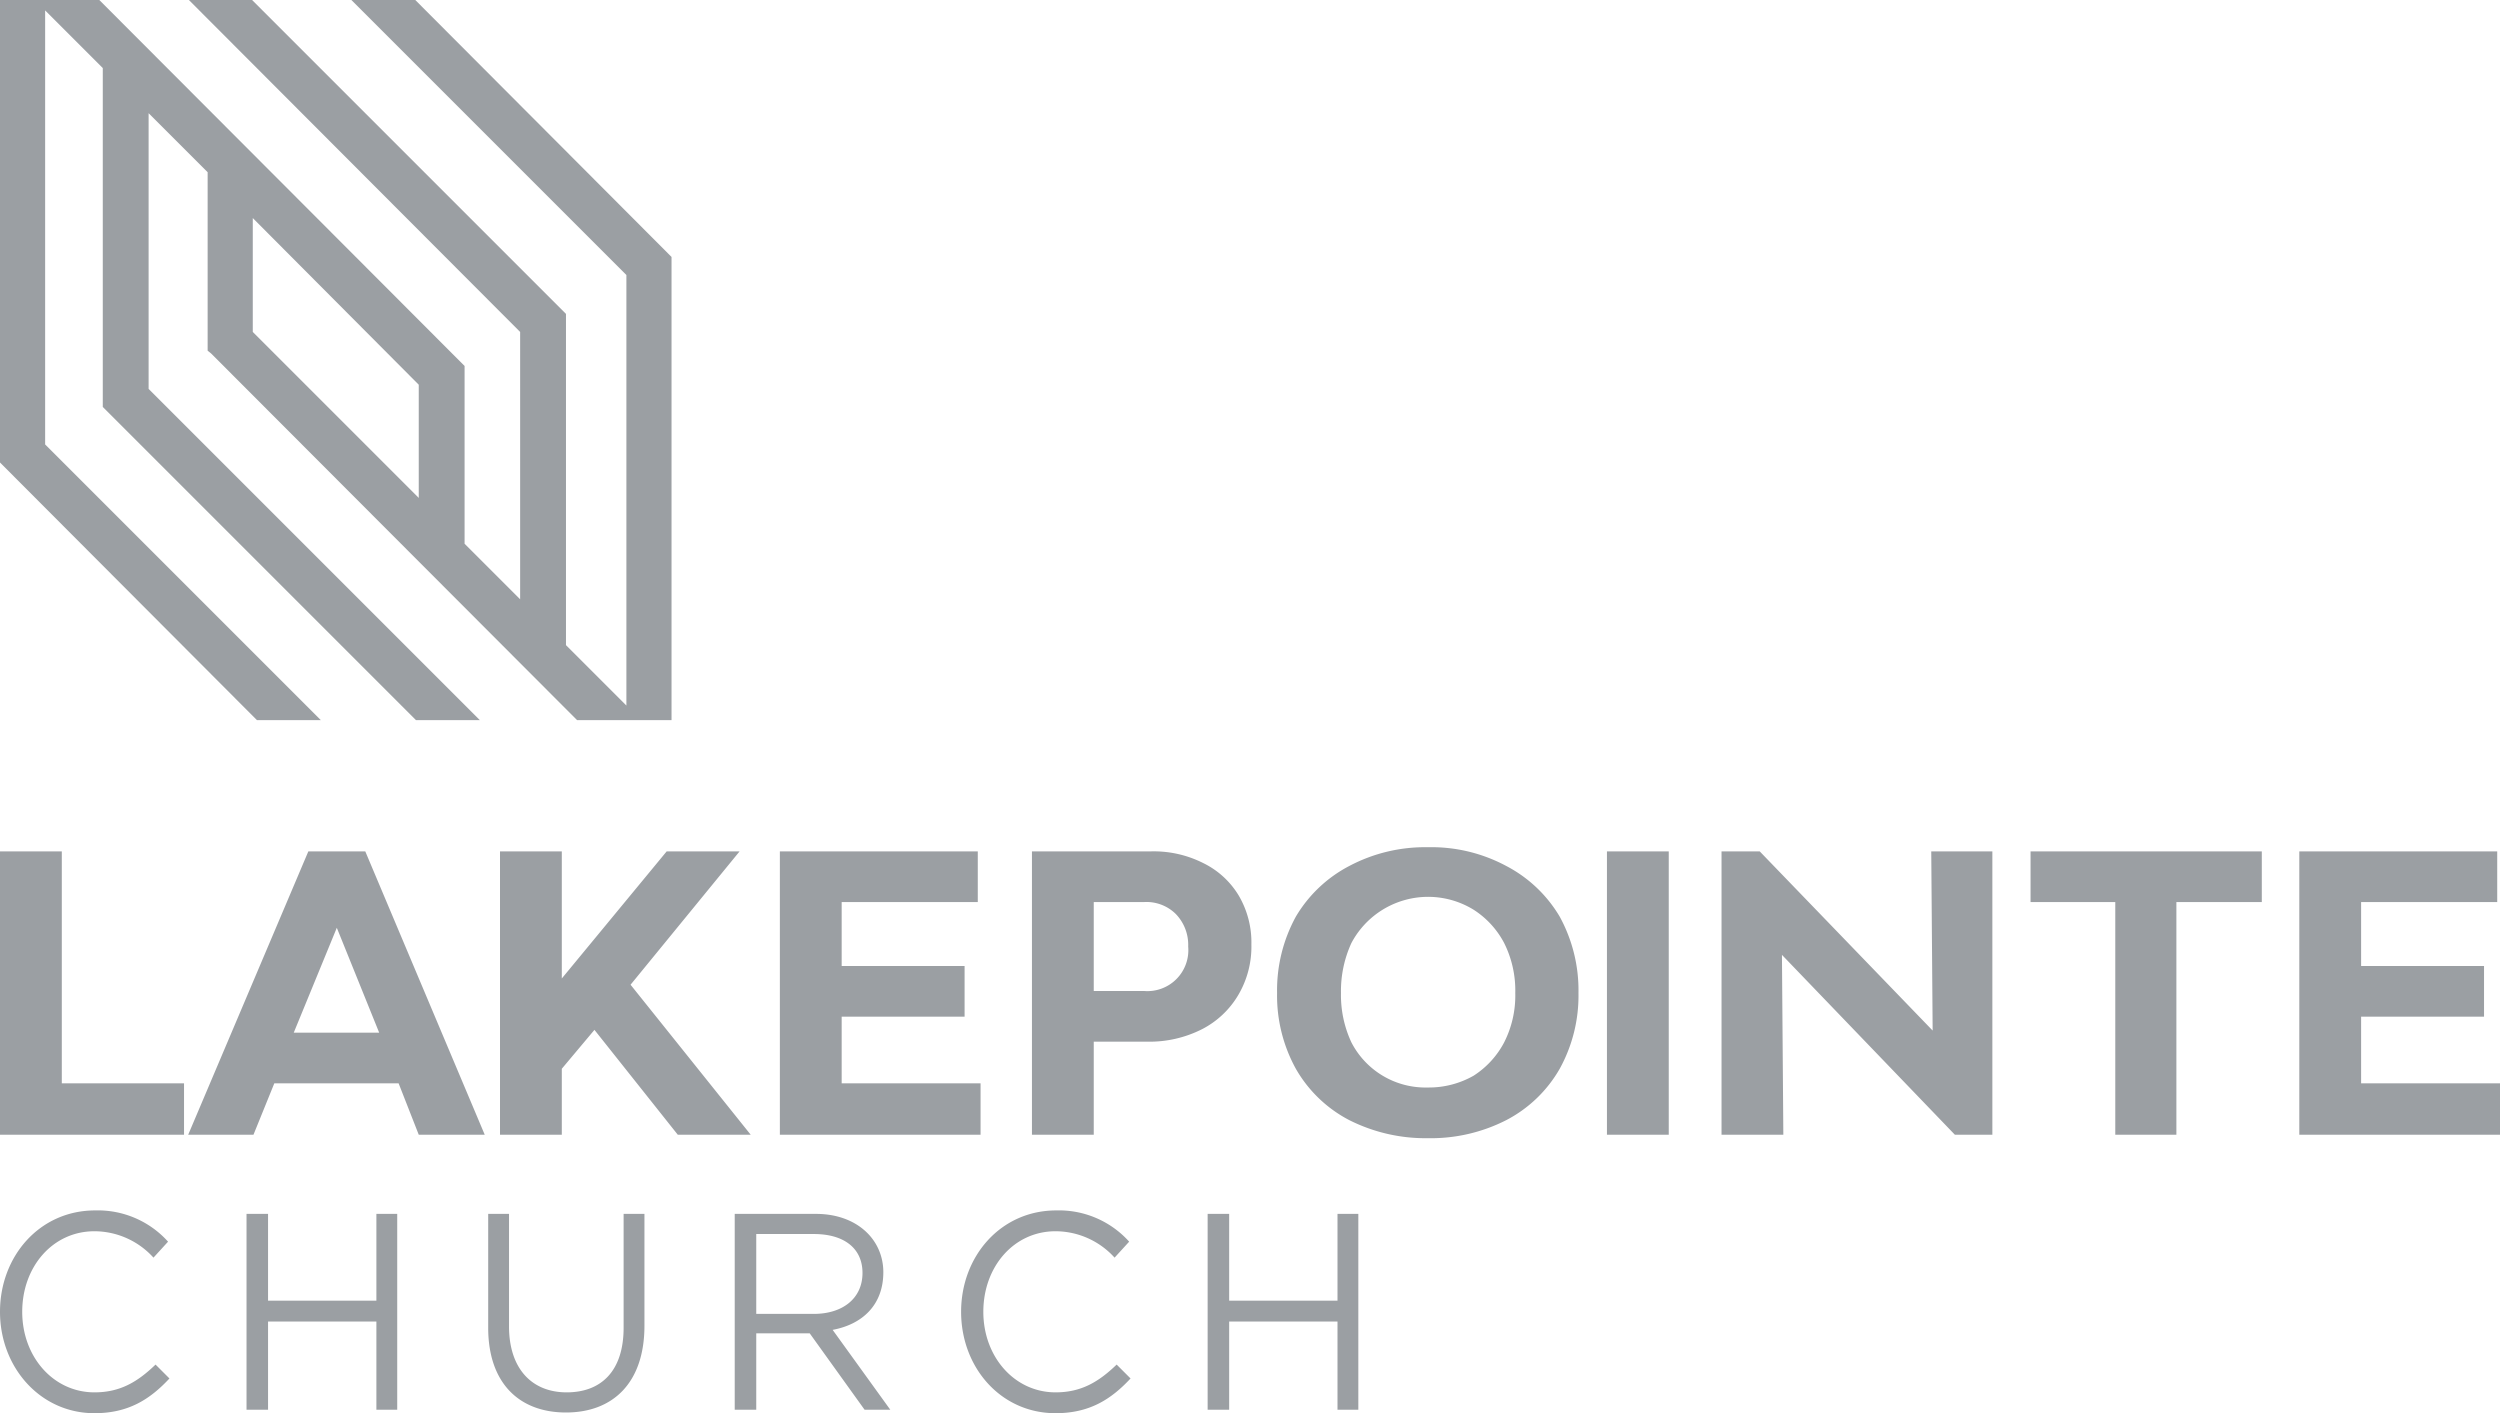
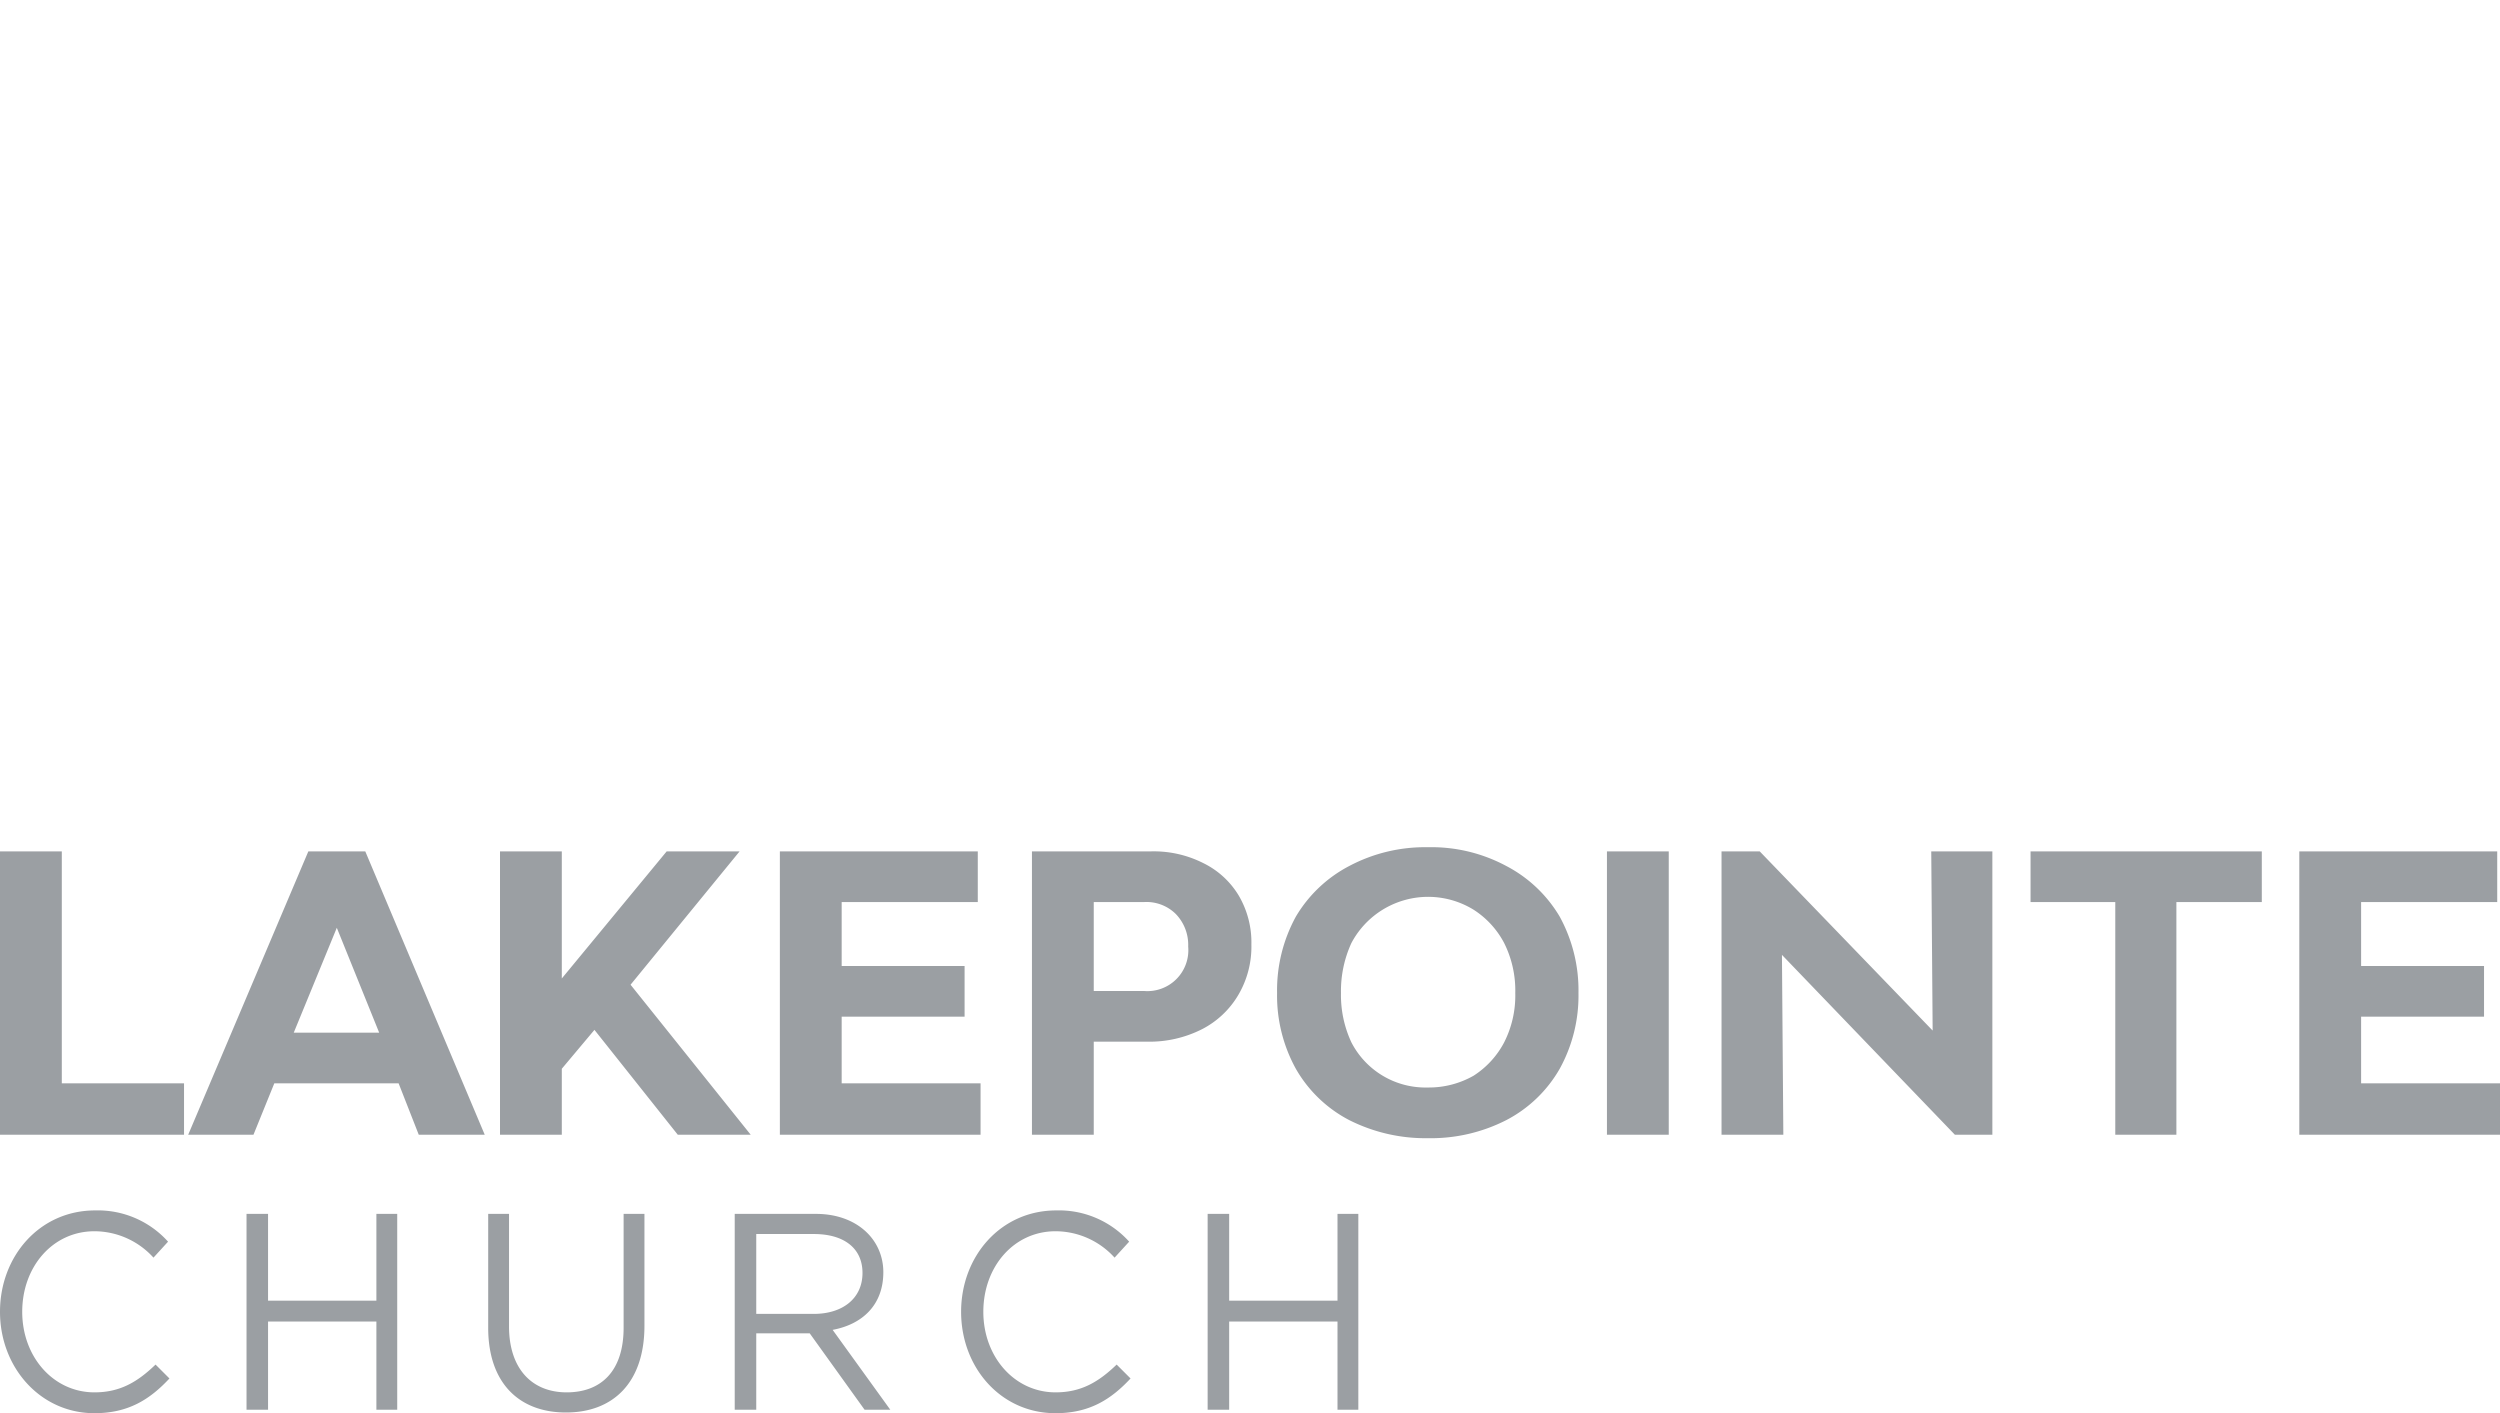
<svg xmlns="http://www.w3.org/2000/svg" viewBox="0 0 360 203.5">
-   <path d="M14.3 0l52.6 52.7v25.6l8 8V47.8L27.2 0h9.1l45.2 45.2v47.7l8.7 8.7v-62L50.6 0h9.2l36.9 37v66.7H83.1L30.4 50.9l-.5-.4V24.8l-8.5-8.5V56l47.7 47.7h-9.2L14.8 58.6V9.8L6.5 1.5V64l39.7 39.7H37L0 66.6V0zm46 71.7V55.4l-23.9-24v16.4l23.9 23.9z" fill="#9b9fa3" fill-rule="evenodd" />
  <path d="M0 122.6h8.9V156h17.6v7.4H0v-40.8zm27.1 40.8l17.3-40.8h8.2l17.2 40.8h-9.5l-2.9-7.4H39.5l-3 7.4zm27.5-14.7l-6.1-15.1-6.2 15.1zm31-.4l-4.7 5.6v9.5H72v-40.8h8.9v18.3L96 122.6h10.5l-15.7 19.2 17.3 21.6H97.6l-12-15.1zm26.7-25.7h28.5v7.3h-19.6v9.2h17.7v7.3h-17.7v9.6h20v7.4h-28.9v-40.8zm53.4 0a15.8 15.8 0 017.6 1.7 12.2 12.2 0 015.1 4.7 13.3 13.3 0 011.8 7 13.7 13.7 0 01-1.9 7.3 12.9 12.9 0 01-5.2 4.9 16.7 16.7 0 01-7.9 1.8h-7.7v13.4h-8.9v-40.8zm-1 20.1a5.9 5.9 0 006.4-6.4 6.4 6.4 0 00-1.8-4.7 6 6 0 00-4.6-1.7h-7.2v12.8zm40.9 21.2a24.4 24.4 0 01-11.3-2.6 18.9 18.9 0 01-7.7-7.4 21.8 21.8 0 01-2.7-10.9 22.1 22.1 0 012.7-11 19.3 19.3 0 017.7-7.3 23.3 23.3 0 0111.3-2.7 22.8 22.8 0 0111.3 2.7 19.3 19.3 0 017.7 7.3 22.1 22.1 0 012.7 11 21.8 21.8 0 01-2.7 10.9 18.9 18.9 0 01-7.7 7.4 23.9 23.9 0 01-11.3 2.6zm0-7.3a13 13 0 006.6-1.7 12.7 12.7 0 004.4-4.8 14.9 14.9 0 001.6-7.1 15.3 15.3 0 00-1.6-7.2 12.7 12.7 0 00-4.4-4.8 12.5 12.5 0 00-17.6 4.8 16.6 16.6 0 00-1.5 7.2 16.1 16.1 0 001.5 7.1 12 12 0 0011 6.5zm34.7-34v40.8h-8.9v-40.8zm16.3 14.9l.2 25.9h-8.9v-40.8h5.5l24.9 25.8-.2-25.8h8.8v40.8h-5.4l-24.9-25.9zm48 25.9v-33.5h-12.2v-7.3h33.3v7.3h-12.3v33.5zm26.5-40.8h28.5v7.3H340v9.2h17.7v7.3H340v9.6h20v7.4h-28.9v-40.8zM24.4 198.5l-2-2c-2.6 2.5-5.1 4-8.8 4-5.9 0-10.4-5.1-10.4-11.6s4.4-11.6 10.4-11.6a11.5 11.5 0 018.5 3.8l2.1-2.3a13.6 13.6 0 00-10.5-4.5c-8 0-13.7 6.6-13.7 14.6s5.8 14.6 13.6 14.6c4.9 0 8-2 10.8-5zm29.8-8.2V203h3v-28.2h-3v12.5H38.6v-12.5h-3.1V203h3.1v-12.7zm38.6-15.5h-3v16.4c0 6.2-3.2 9.3-8.2 9.3s-8.3-3.4-8.3-9.5v-16.2h-3v16.4c0 8 4.5 12.2 11.2 12.2s11.3-4.2 11.3-12.5v-16.1zm35.4 28.2l-8.3-11.5c4.3-.8 7.3-3.6 7.3-8.3s-3.8-8.4-9.7-8.4h-11.7V203h3.1v-11h7.7l7.9 11zm-4-19.7c0 3.7-2.9 5.9-7 5.9h-8.3v-11.5h8.3c4.4 0 7 2.1 7 5.6zm38.6 15.2l-2-2c-2.6 2.5-5.1 4-8.8 4-5.9 0-10.4-5.1-10.4-11.6s4.4-11.6 10.4-11.6a11.5 11.5 0 018.5 3.8l2.1-2.3a13.6 13.6 0 00-10.5-4.5c-8 0-13.7 6.6-13.7 14.6s5.7 14.6 13.6 14.6c4.9 0 8-2 10.8-5zm29.8-8.2V203h3v-28.2h-3v12.5H177v-12.5h-3.1V203h3.1v-12.7z" fill="#9b9fa3" />
</svg>